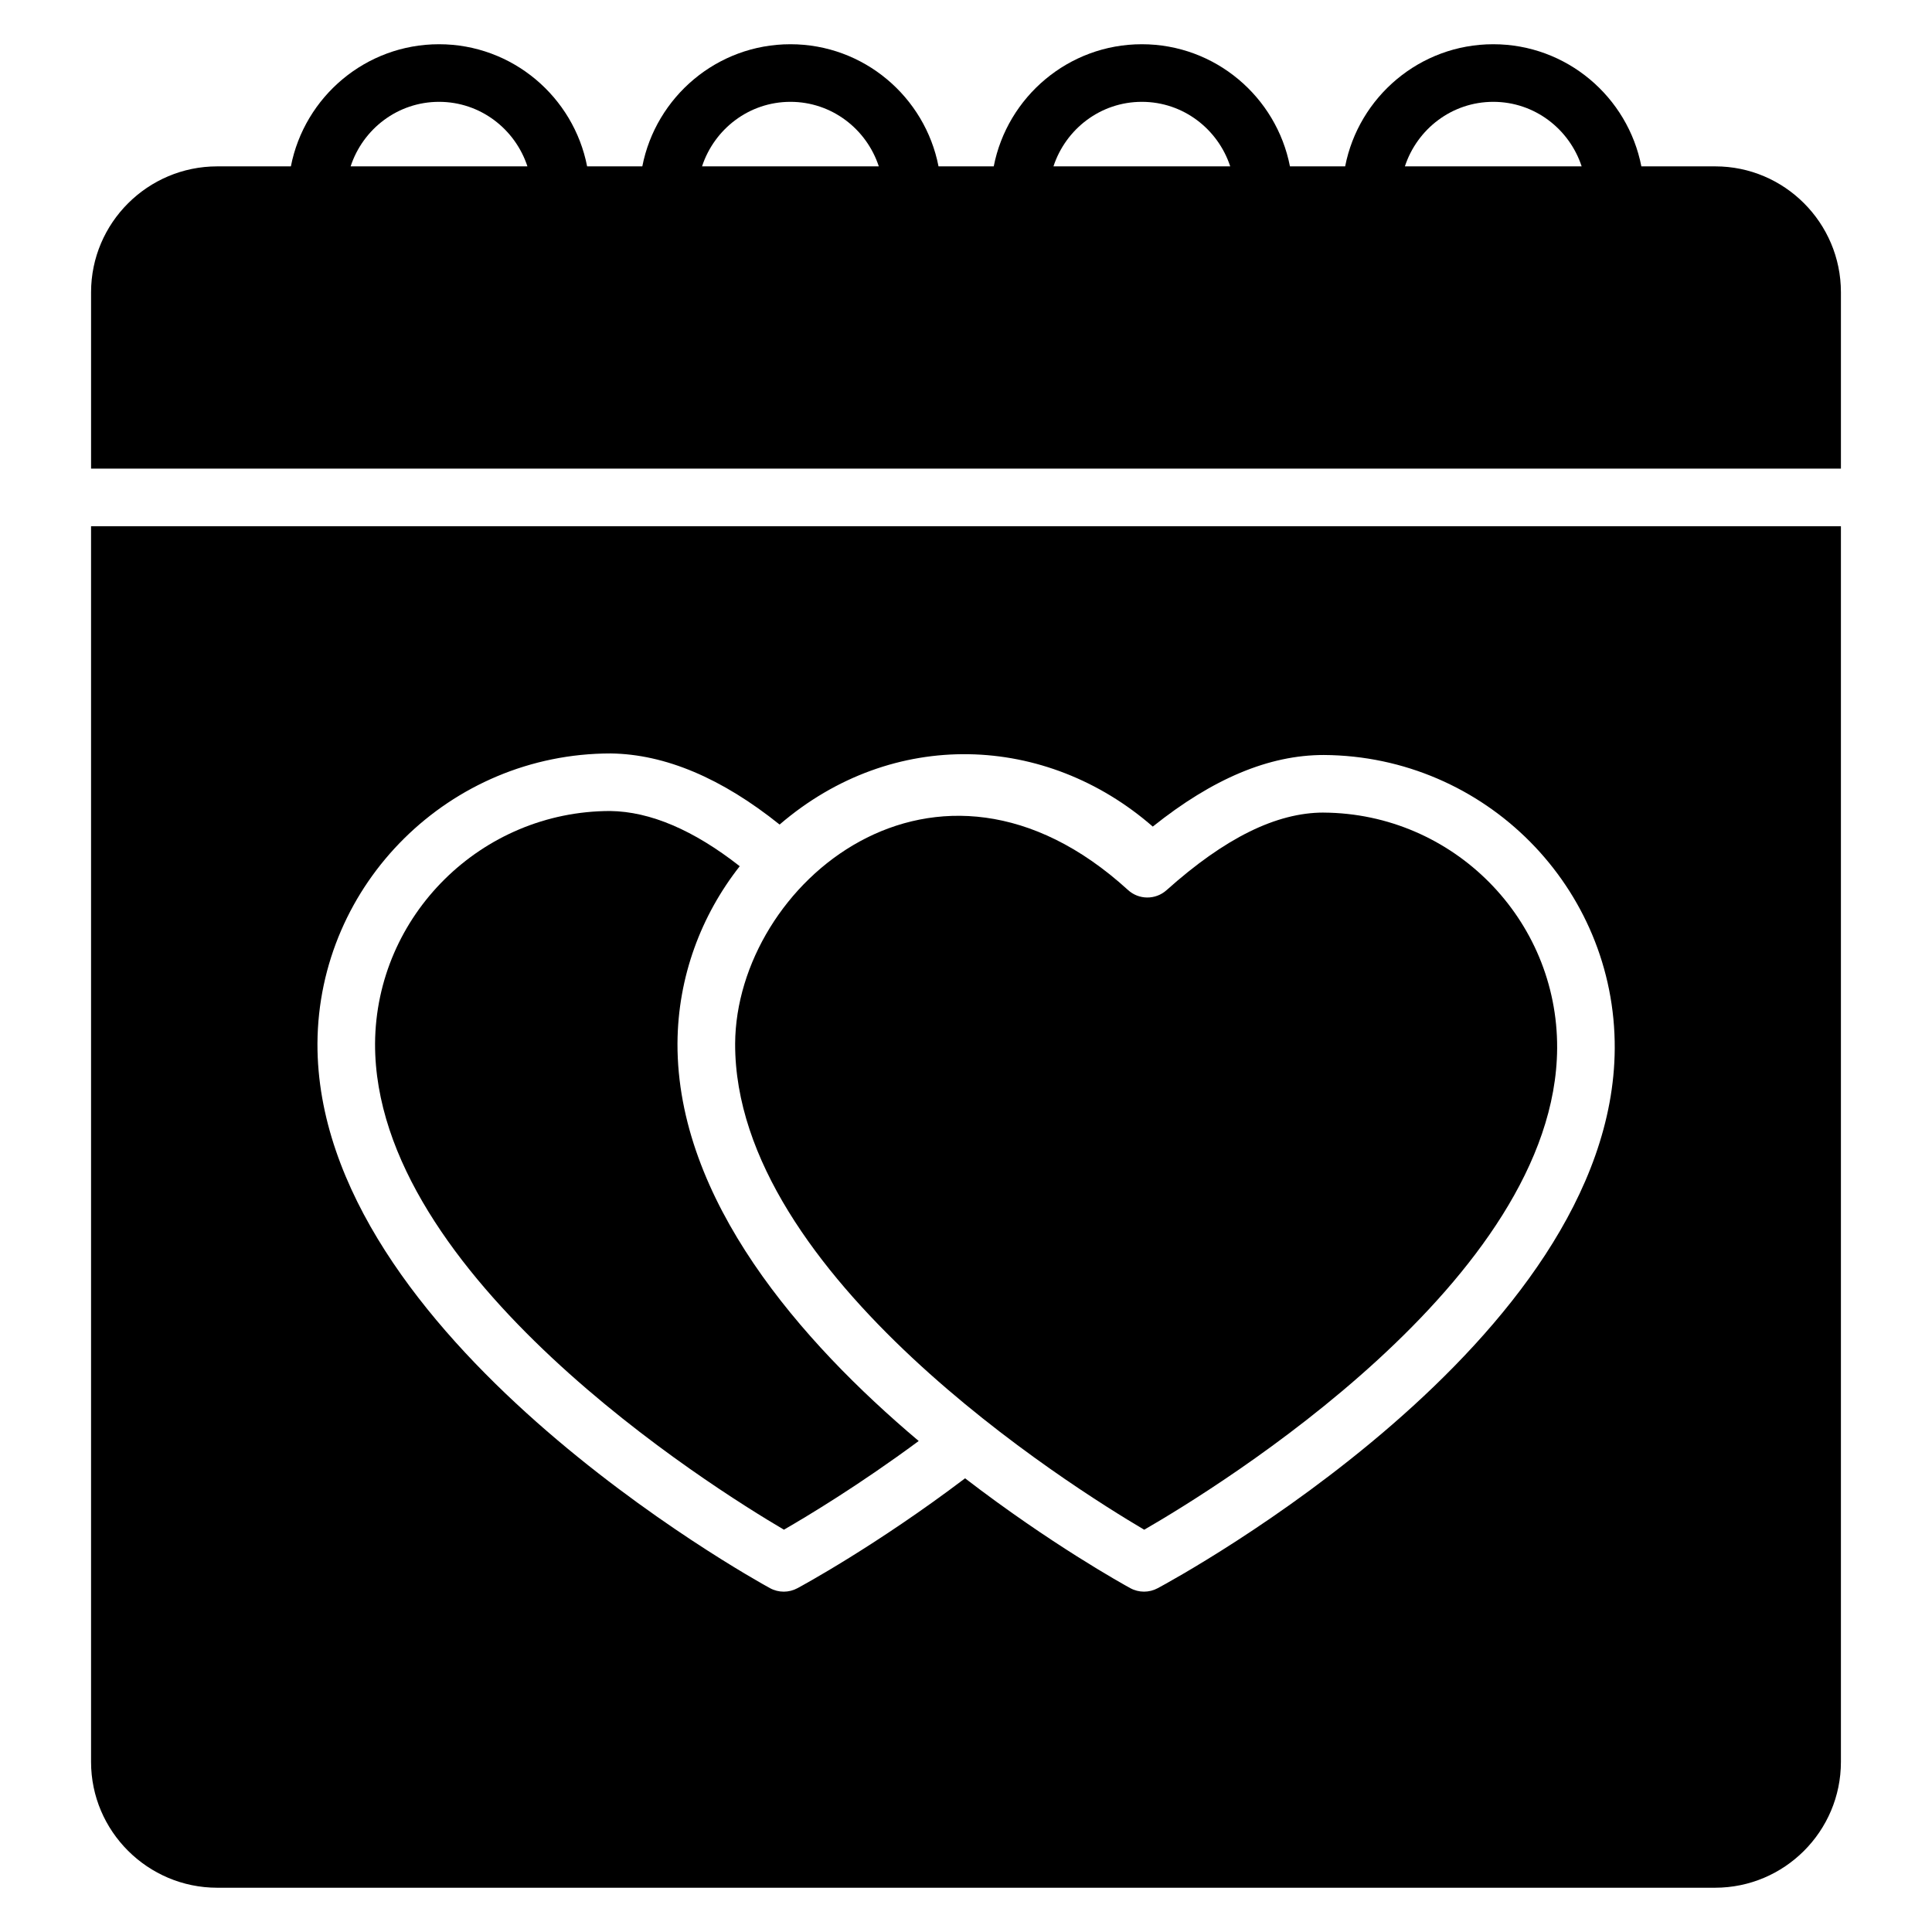
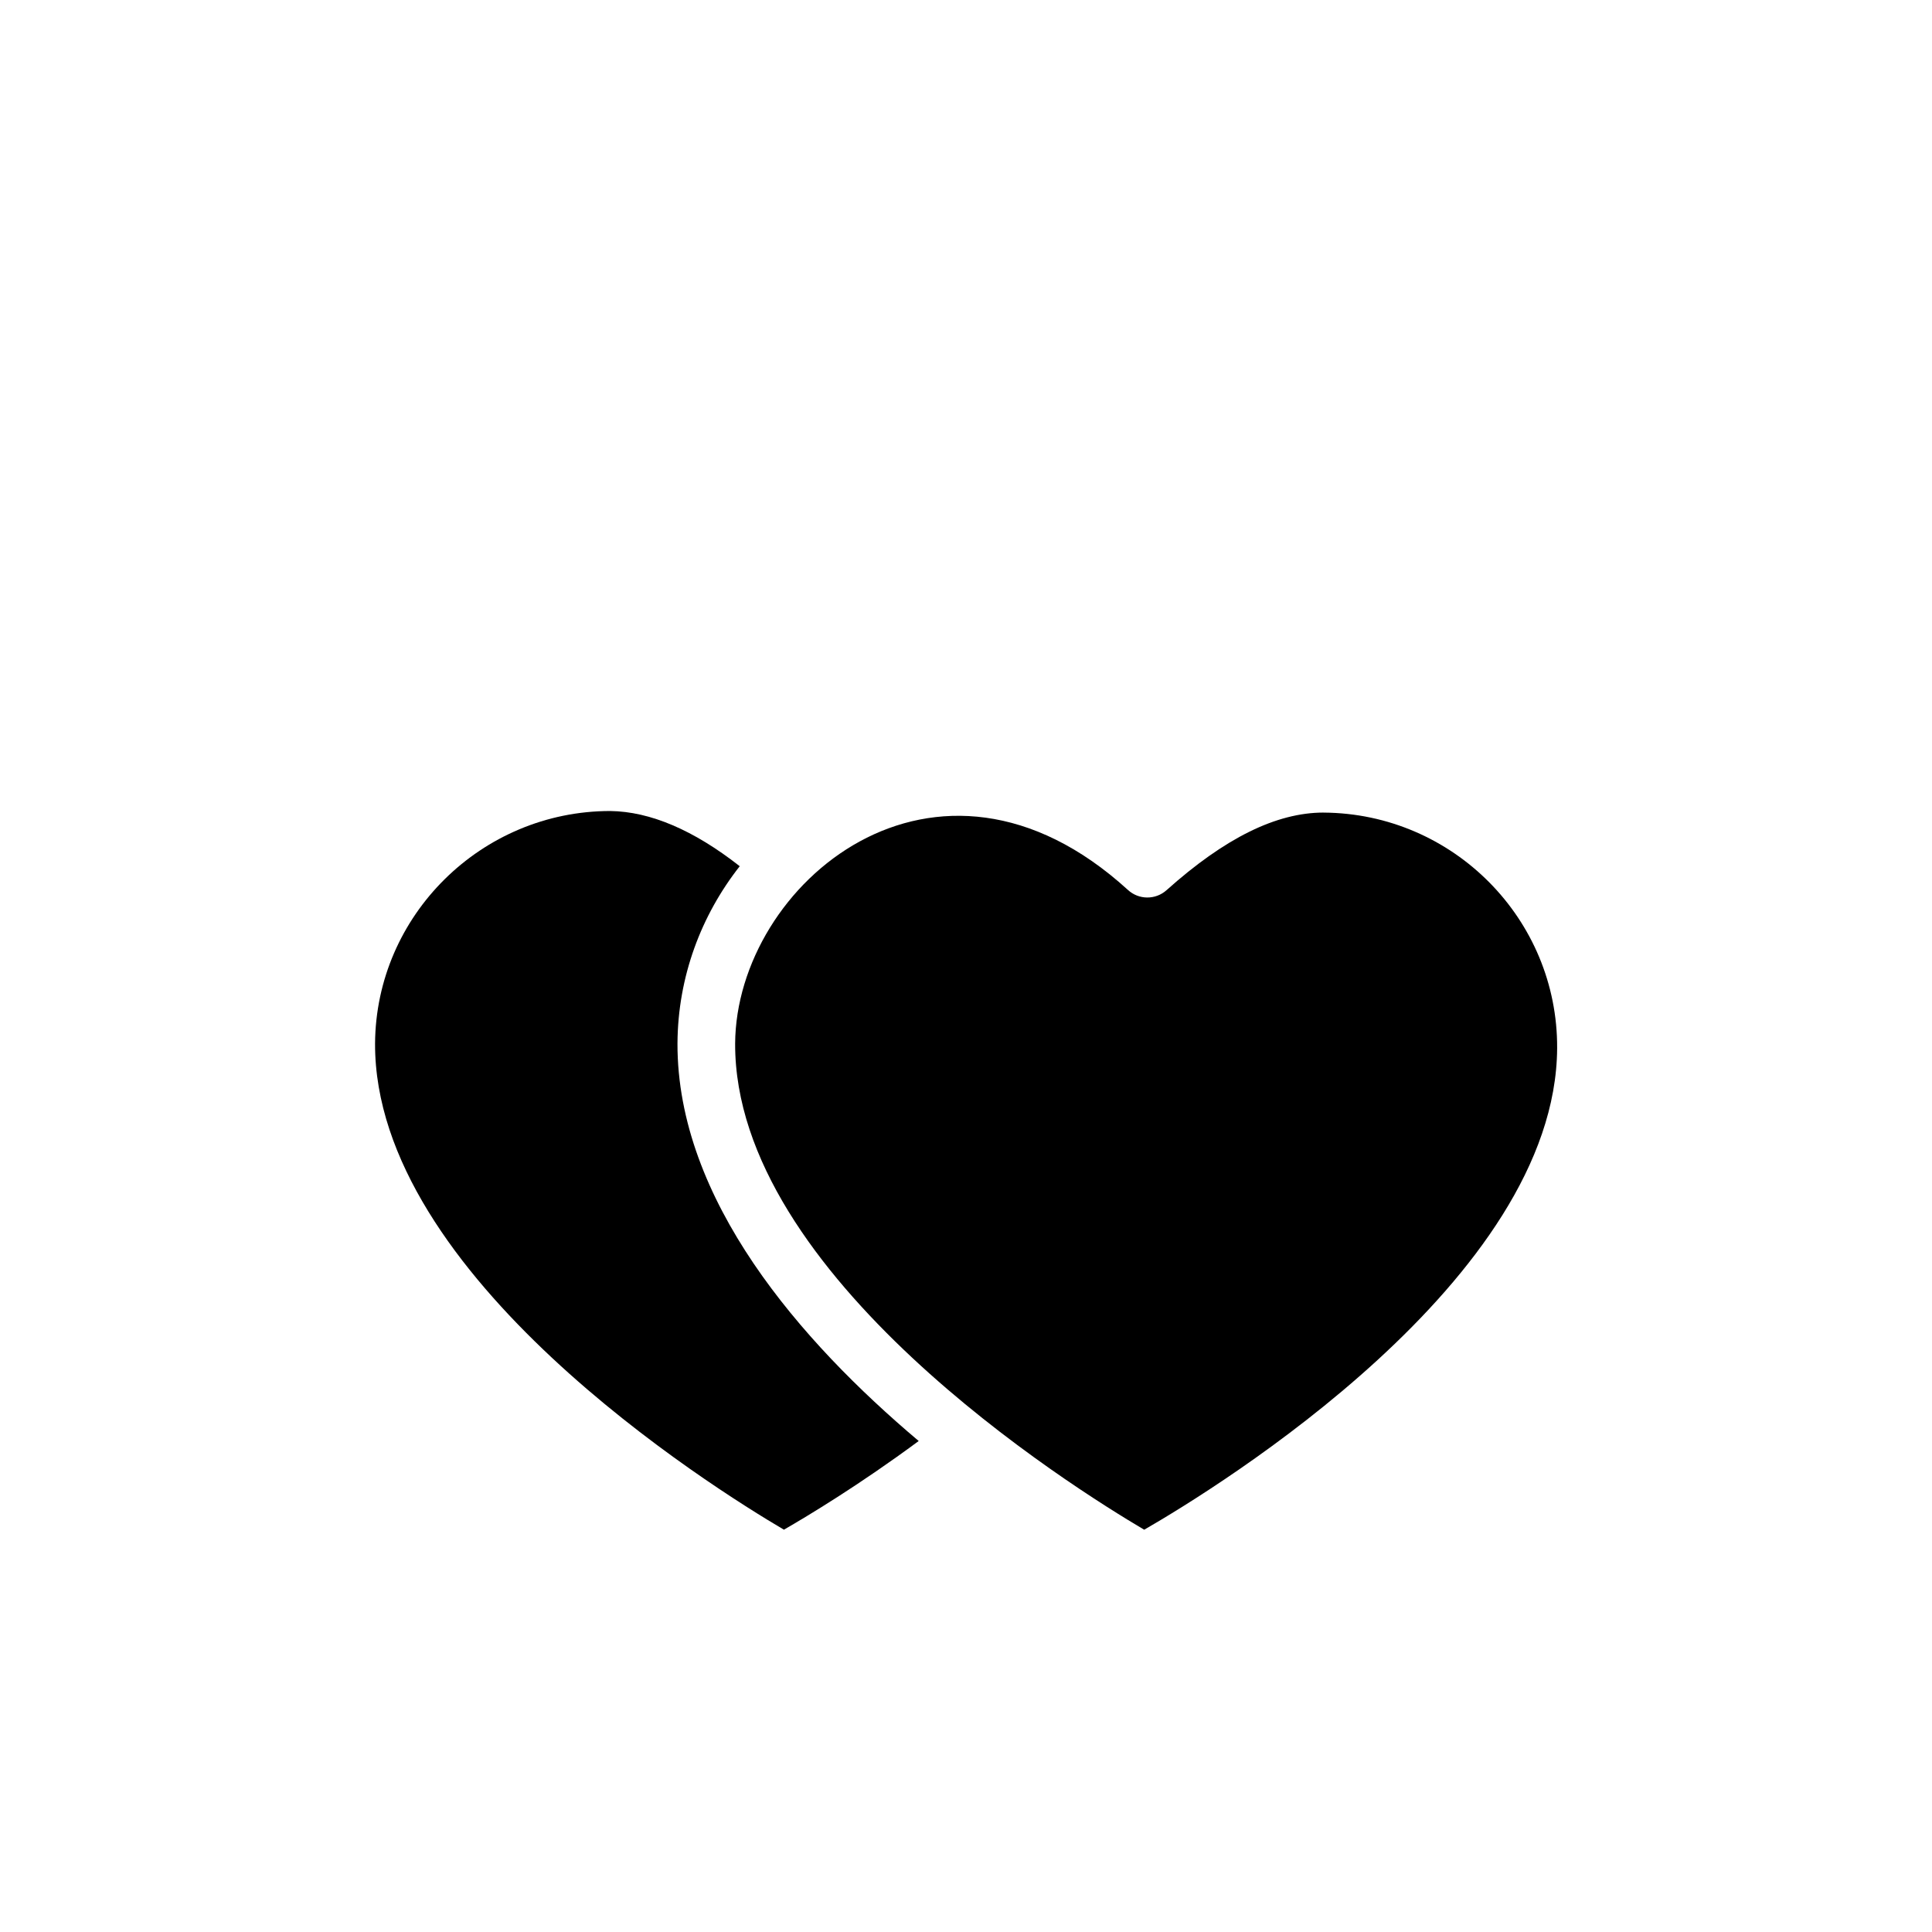
<svg xmlns="http://www.w3.org/2000/svg" fill="#000000" width="800px" height="800px" version="1.1" viewBox="144 144 512 512">
  <g>
    <path d="m323.54 420.5c0.102-17.688 6.289-33.945 16.496-46.945-12.195-9.566-23.707-14.488-34.305-14.629-34.121 0-62.133 27.656-62.336 61.648-0.195 61.59 89.09 117.48 108.35 128.81 6.309-3.633 20.086-11.93 35.719-23.504-31.324-26.414-64.047-63.938-63.926-105.38z" />
    <path d="m494.77 359.34c-12.516 0-26.145 6.723-41.617 20.559-2.922 2.617-7.344 2.602-10.234-0.051-50.895-46.41-103.86-1.508-104.1 40.723-0.188 61.539 89.141 117.47 108.41 128.82 19.359-11.168 109.07-66.242 109.43-127.59 0.191-34.238-27.574-62.25-61.891-62.453z" />
-     <path d="m598.58 188.09h-19.602c-3.586-18.414-19.805-32.367-39.25-32.367-19.445 0-35.66 13.957-39.25 32.367h-14.629c-3.586-18.414-19.805-32.367-39.25-32.367-19.445 0-35.66 13.957-39.25 32.367h-14.633c-3.586-18.414-19.805-32.367-39.25-32.367s-35.66 13.957-39.25 32.367h-14.625c-3.586-18.414-19.805-32.367-39.25-32.367-19.449 0-35.668 13.957-39.258 32.367h-19.52c-18.398 0-33.434 14.961-33.434 33.359v46.738h463.73v-46.738c0-18.398-14.965-33.359-33.285-33.359zm-58.848-17.102c10.961 0 20.176 7.211 23.422 17.102h-46.844c3.246-9.891 12.457-17.102 23.422-17.102zm-93.133 0c10.961 0 20.176 7.211 23.422 17.102h-46.844c3.25-9.891 12.461-17.102 23.422-17.102zm-93.129 0c10.961 0 20.176 7.211 23.422 17.102h-46.844c3.246-9.891 12.461-17.102 23.422-17.102zm-93.121 0c10.961 0 20.176 7.211 23.422 17.102h-46.852c3.246-9.891 12.461-17.102 23.43-17.102z" />
-     <path d="m168.13 283.46v327.45c0 18.398 15.039 33.359 33.434 33.359h396.94c18.398 0 33.359-14.961 33.359-33.359v-327.45zm282.65 281.44c-1.125 0.605-2.363 0.902-3.602 0.902-1.258 0-2.519-0.312-3.66-0.938-1.945-1.062-21.223-11.766-43.762-29.098-23.598 17.871-43.547 28.656-44.441 29.129-1.125 0.605-2.363 0.91-3.609 0.91-1.258 0-2.527-0.312-3.668-0.938-4.906-2.684-120.16-66.66-119.91-144.35 0.254-42.387 35.109-76.848 77.707-76.848 14.457 0.191 29.469 6.574 44.766 18.844 30.035-25.797 70.648-24.086 98.895 0.539 15.91-12.715 30.801-18.973 45.316-18.973 42.773 0.246 77.348 35.156 77.109 77.812-0.461 77.492-116.21 140.37-121.14 143.01z" />
  </g>
</svg>